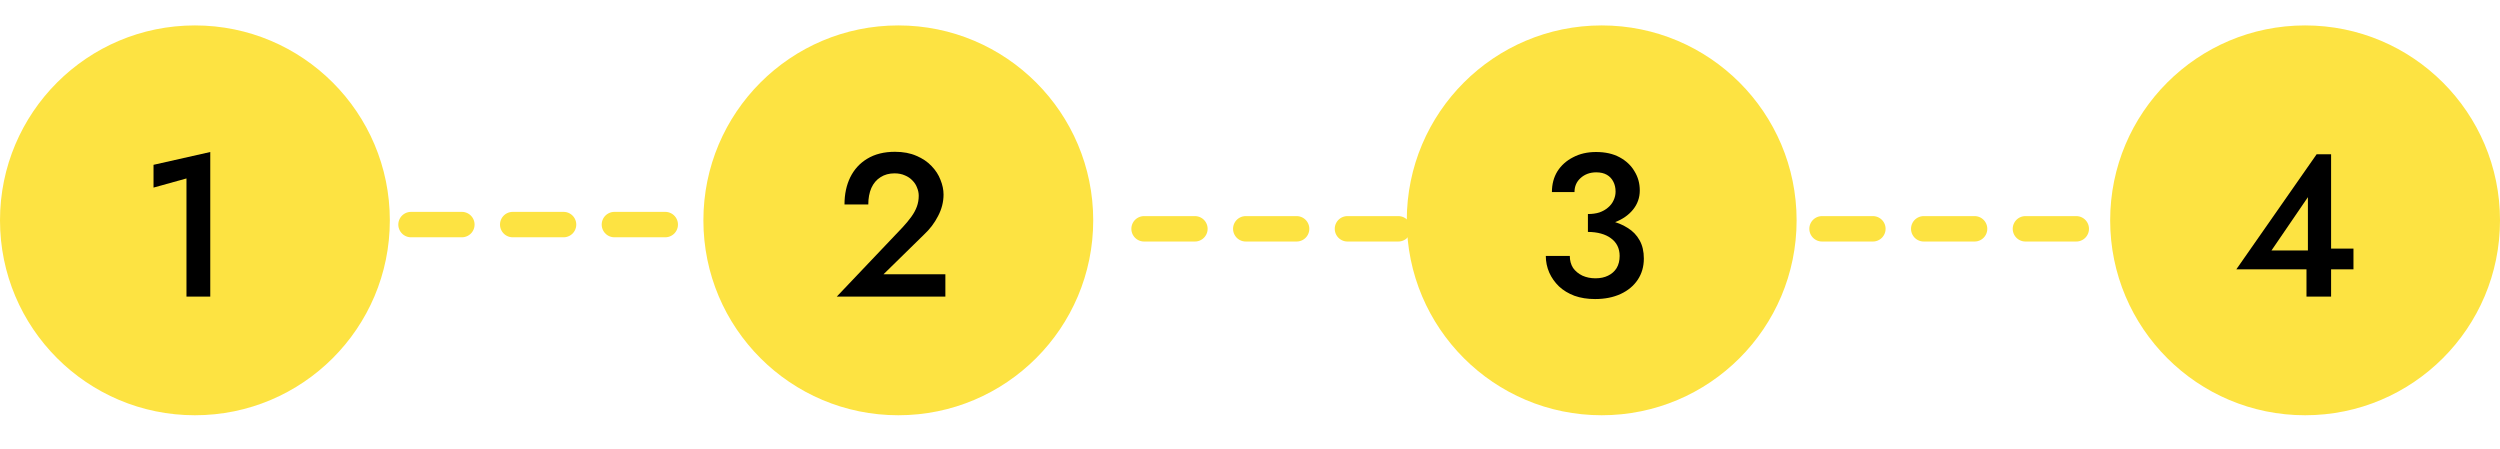
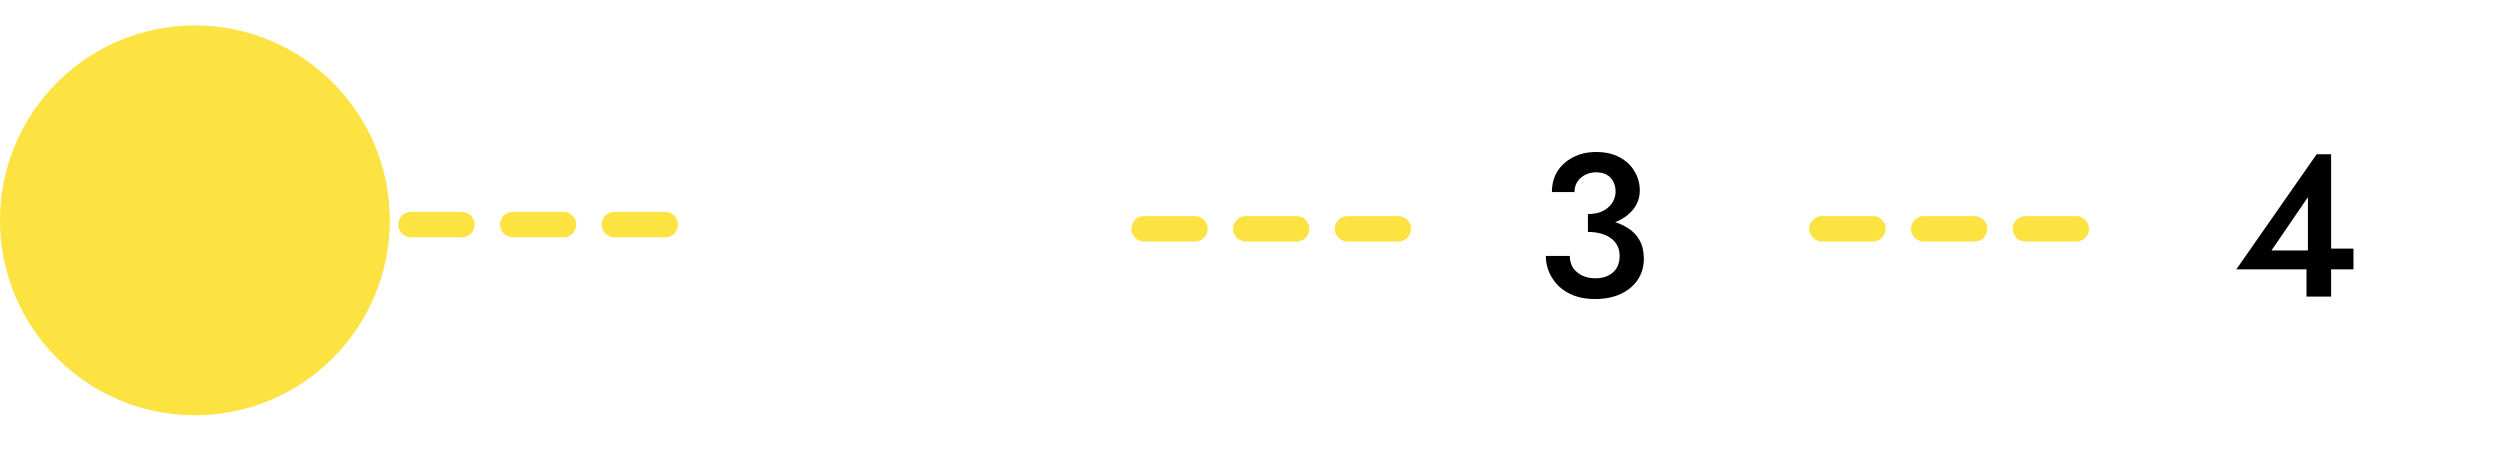
<svg xmlns="http://www.w3.org/2000/svg" width="295" height="53" viewBox="0 0 295 53" fill="none">
-   <circle cx="272" cy="26" r="23" fill="#FDE342" />
  <circle cx="23" cy="26" r="23" fill="#FDE342" />
-   <path d="M18.116 22.136V19.448L24.812 17.936V35H22.004V21.056L18.116 22.136Z" fill="black" />
-   <circle cx="106" cy="26" r="23" fill="#FDE342" />
-   <path d="M98.738 35L106.514 26.816C106.914 26.384 107.258 25.968 107.546 25.568C107.834 25.168 108.05 24.768 108.194 24.368C108.338 23.968 108.41 23.544 108.41 23.096C108.41 22.776 108.346 22.464 108.218 22.16C108.106 21.84 107.922 21.552 107.666 21.296C107.426 21.04 107.13 20.84 106.778 20.696C106.426 20.536 106.018 20.456 105.554 20.456C104.914 20.456 104.362 20.608 103.898 20.912C103.434 21.2 103.074 21.624 102.818 22.184C102.578 22.744 102.458 23.392 102.458 24.128H99.65C99.65 22.928 99.874 21.864 100.322 20.936C100.786 19.992 101.458 19.256 102.338 18.728C103.234 18.184 104.322 17.912 105.602 17.912C106.578 17.912 107.426 18.072 108.146 18.392C108.866 18.696 109.458 19.096 109.922 19.592C110.402 20.088 110.754 20.632 110.978 21.224C111.218 21.816 111.338 22.392 111.338 22.952C111.338 23.832 111.122 24.68 110.69 25.496C110.274 26.312 109.722 27.04 109.034 27.68L104.258 32.36H111.554V35H98.738Z" fill="black" />
-   <circle cx="189" cy="26" r="23" fill="#FDE342" />
  <path d="M187.374 26.768V25.256C187.886 25.256 188.342 25.192 188.742 25.064C189.142 24.92 189.478 24.728 189.75 24.488C190.038 24.248 190.254 23.968 190.398 23.648C190.558 23.312 190.638 22.968 190.638 22.616C190.638 22.168 190.55 21.776 190.374 21.44C190.198 21.088 189.942 20.816 189.606 20.624C189.27 20.432 188.854 20.336 188.358 20.336C187.622 20.336 187.006 20.56 186.51 21.008C186.03 21.44 185.79 21.992 185.79 22.664H183.126C183.126 21.736 183.342 20.92 183.774 20.216C184.222 19.512 184.838 18.96 185.622 18.56C186.406 18.144 187.31 17.936 188.334 17.936C189.422 17.936 190.35 18.144 191.118 18.56C191.886 18.976 192.47 19.528 192.87 20.216C193.286 20.888 193.494 21.64 193.494 22.472C193.494 23.32 193.23 24.072 192.702 24.728C192.174 25.384 191.446 25.888 190.518 26.24C189.606 26.592 188.558 26.768 187.374 26.768ZM188.214 35.288C187.318 35.288 186.51 35.16 185.79 34.904C185.07 34.632 184.462 34.264 183.966 33.8C183.47 33.32 183.086 32.776 182.814 32.168C182.542 31.544 182.406 30.888 182.406 30.2H185.238C185.238 30.744 185.366 31.216 185.622 31.616C185.894 32 186.262 32.304 186.726 32.528C187.19 32.736 187.702 32.84 188.262 32.84C188.838 32.84 189.334 32.736 189.75 32.528C190.182 32.32 190.518 32.024 190.758 31.64C190.998 31.24 191.118 30.76 191.118 30.2C191.118 29.752 191.03 29.352 190.854 29C190.678 28.648 190.422 28.352 190.086 28.112C189.766 27.872 189.374 27.688 188.91 27.56C188.446 27.432 187.934 27.368 187.374 27.368V25.76C188.302 25.76 189.166 25.856 189.966 26.048C190.766 26.224 191.462 26.504 192.054 26.888C192.662 27.256 193.134 27.744 193.47 28.352C193.806 28.944 193.974 29.664 193.974 30.512C193.974 31.456 193.734 32.288 193.254 33.008C192.774 33.728 192.102 34.288 191.238 34.688C190.374 35.088 189.366 35.288 188.214 35.288Z" fill="black" />
  <path d="M263.885 31.784L273.365 18.2H275.069V35H272.165V30.776L272.333 30.512V23.264L268.037 29.552H273.869L274.277 29.336H277.709V31.784H263.885Z" fill="black" />
  <path d="M48.5 26.5H82.5" stroke="#FDE342" stroke-width="3" stroke-linecap="round" stroke-linejoin="round" stroke-dasharray="6 6" />
  <path d="M135 27H166" stroke="#FDE342" stroke-width="3" stroke-linecap="round" stroke-linejoin="round" stroke-dasharray="6 6" />
  <path d="M215 27H246" stroke="#FDE342" stroke-width="3" stroke-linecap="round" stroke-linejoin="round" stroke-dasharray="6 6" />
</svg>